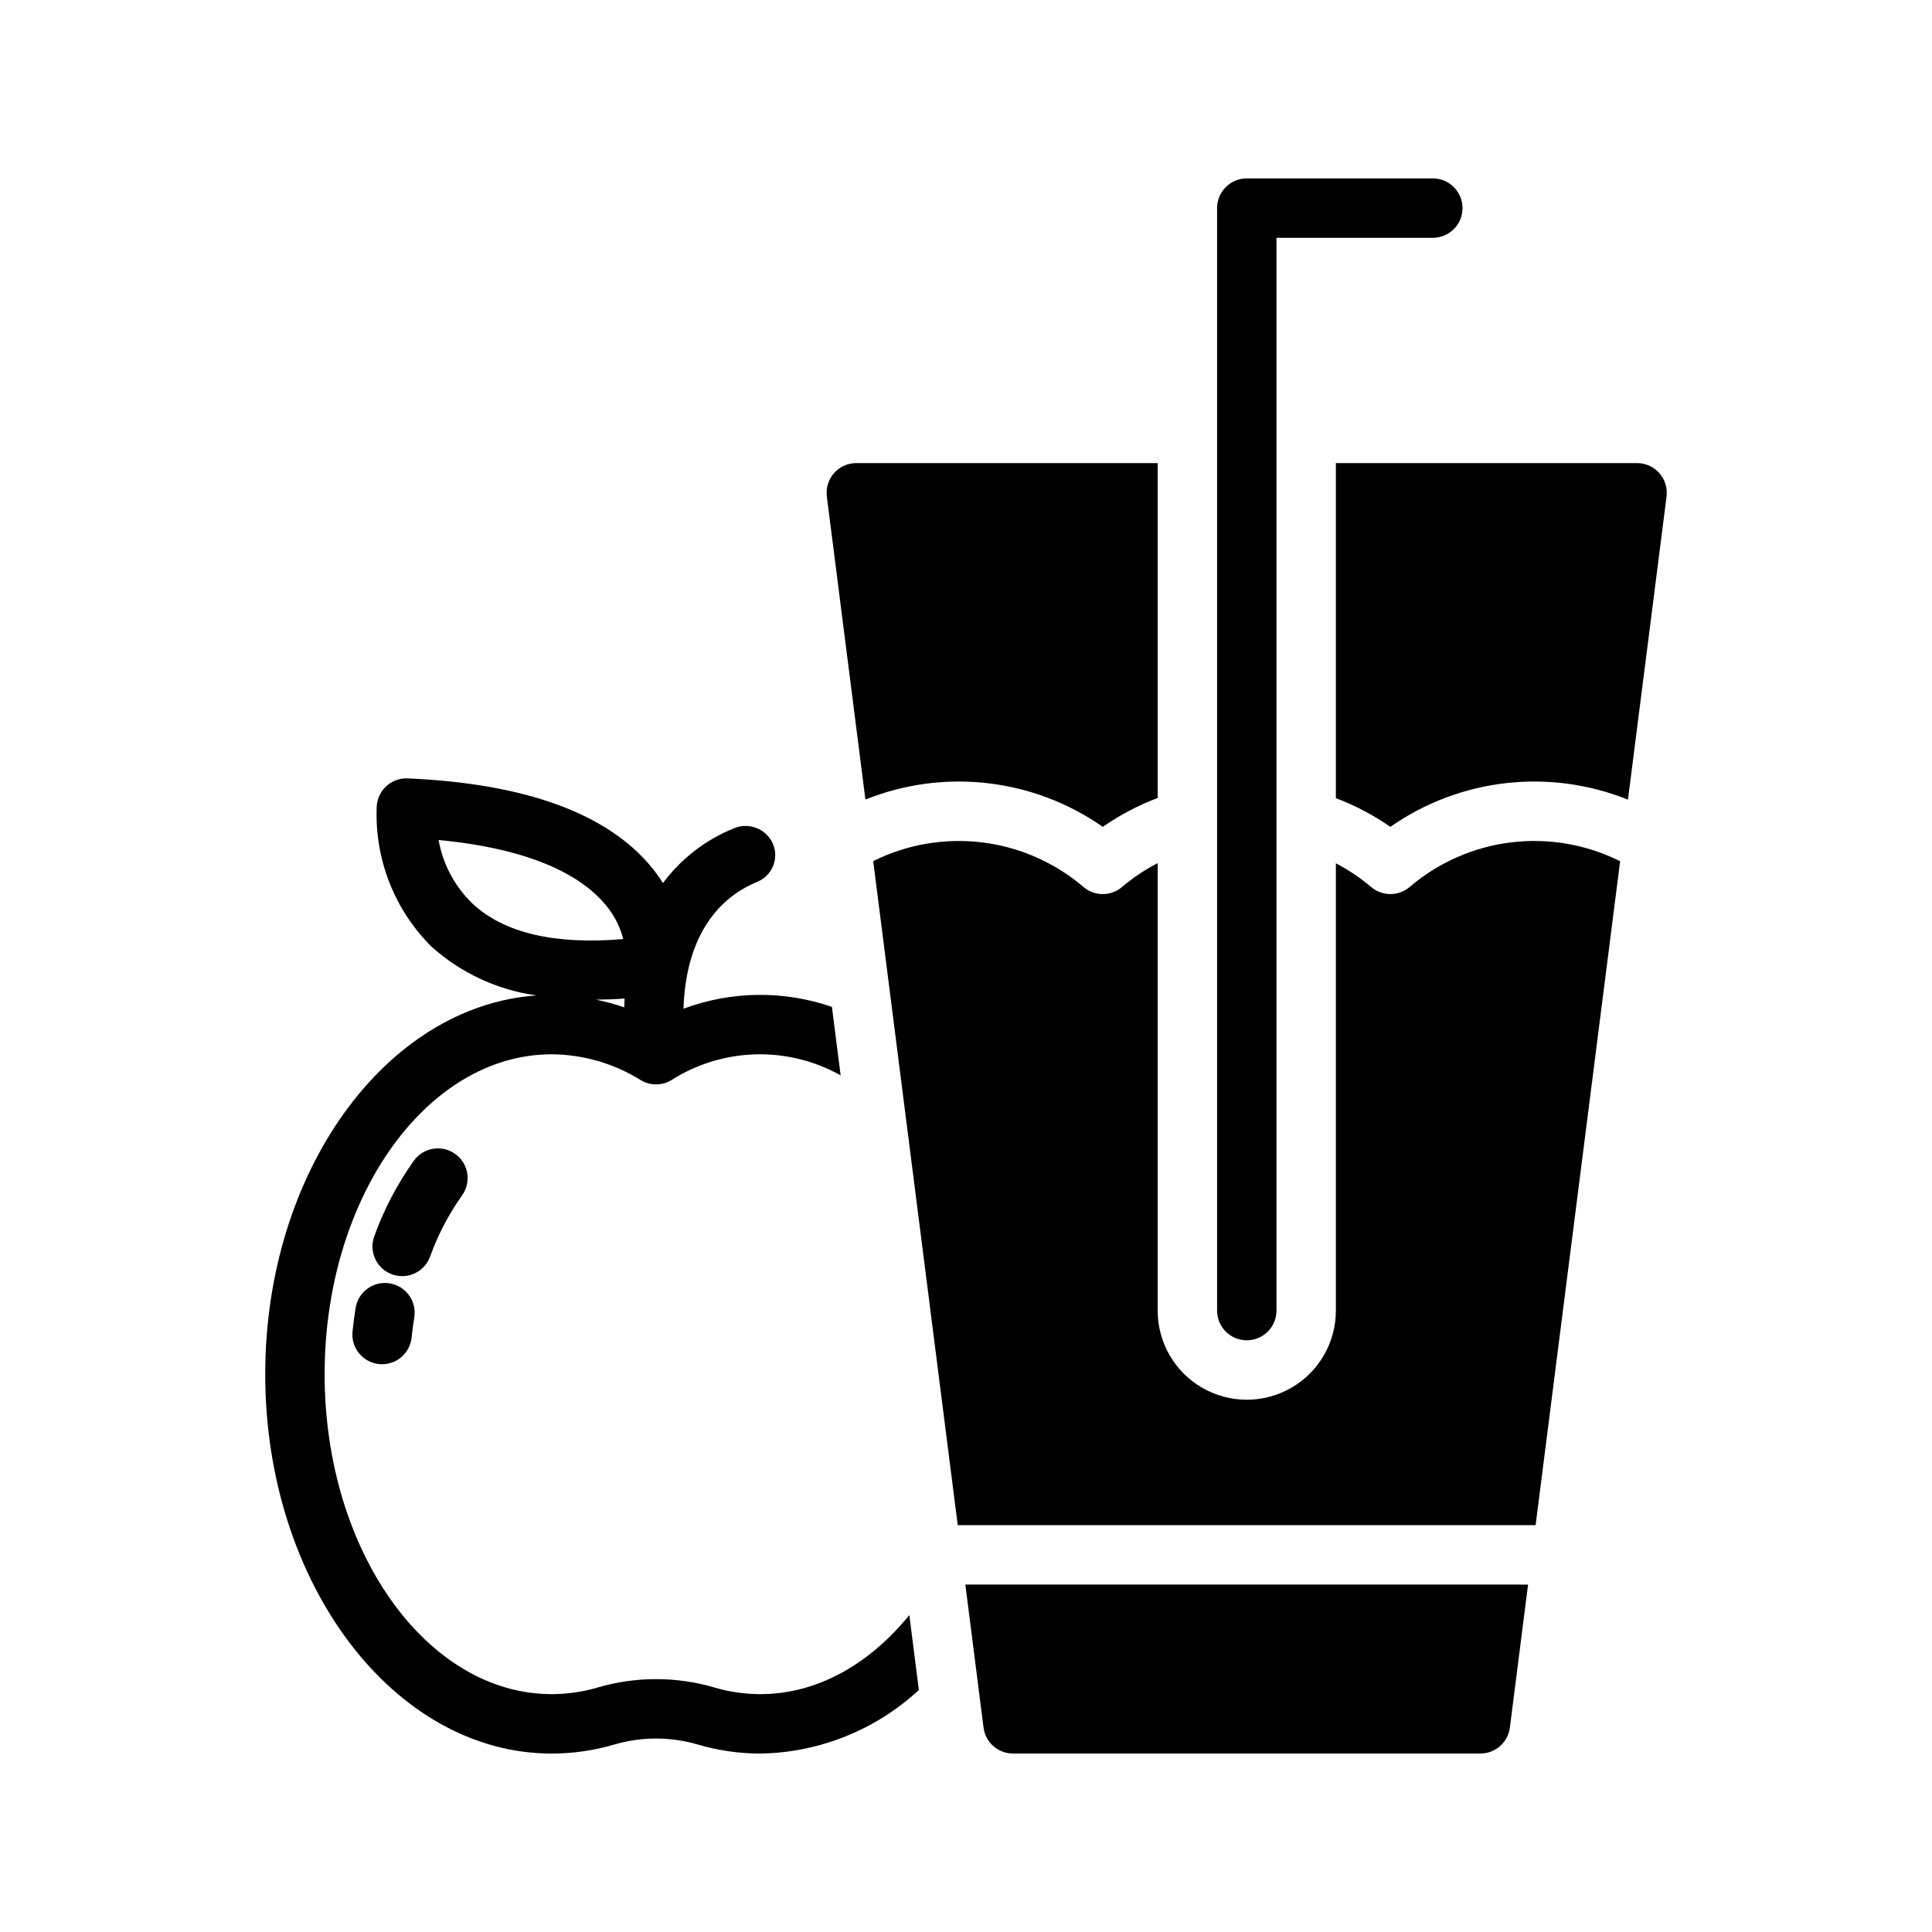
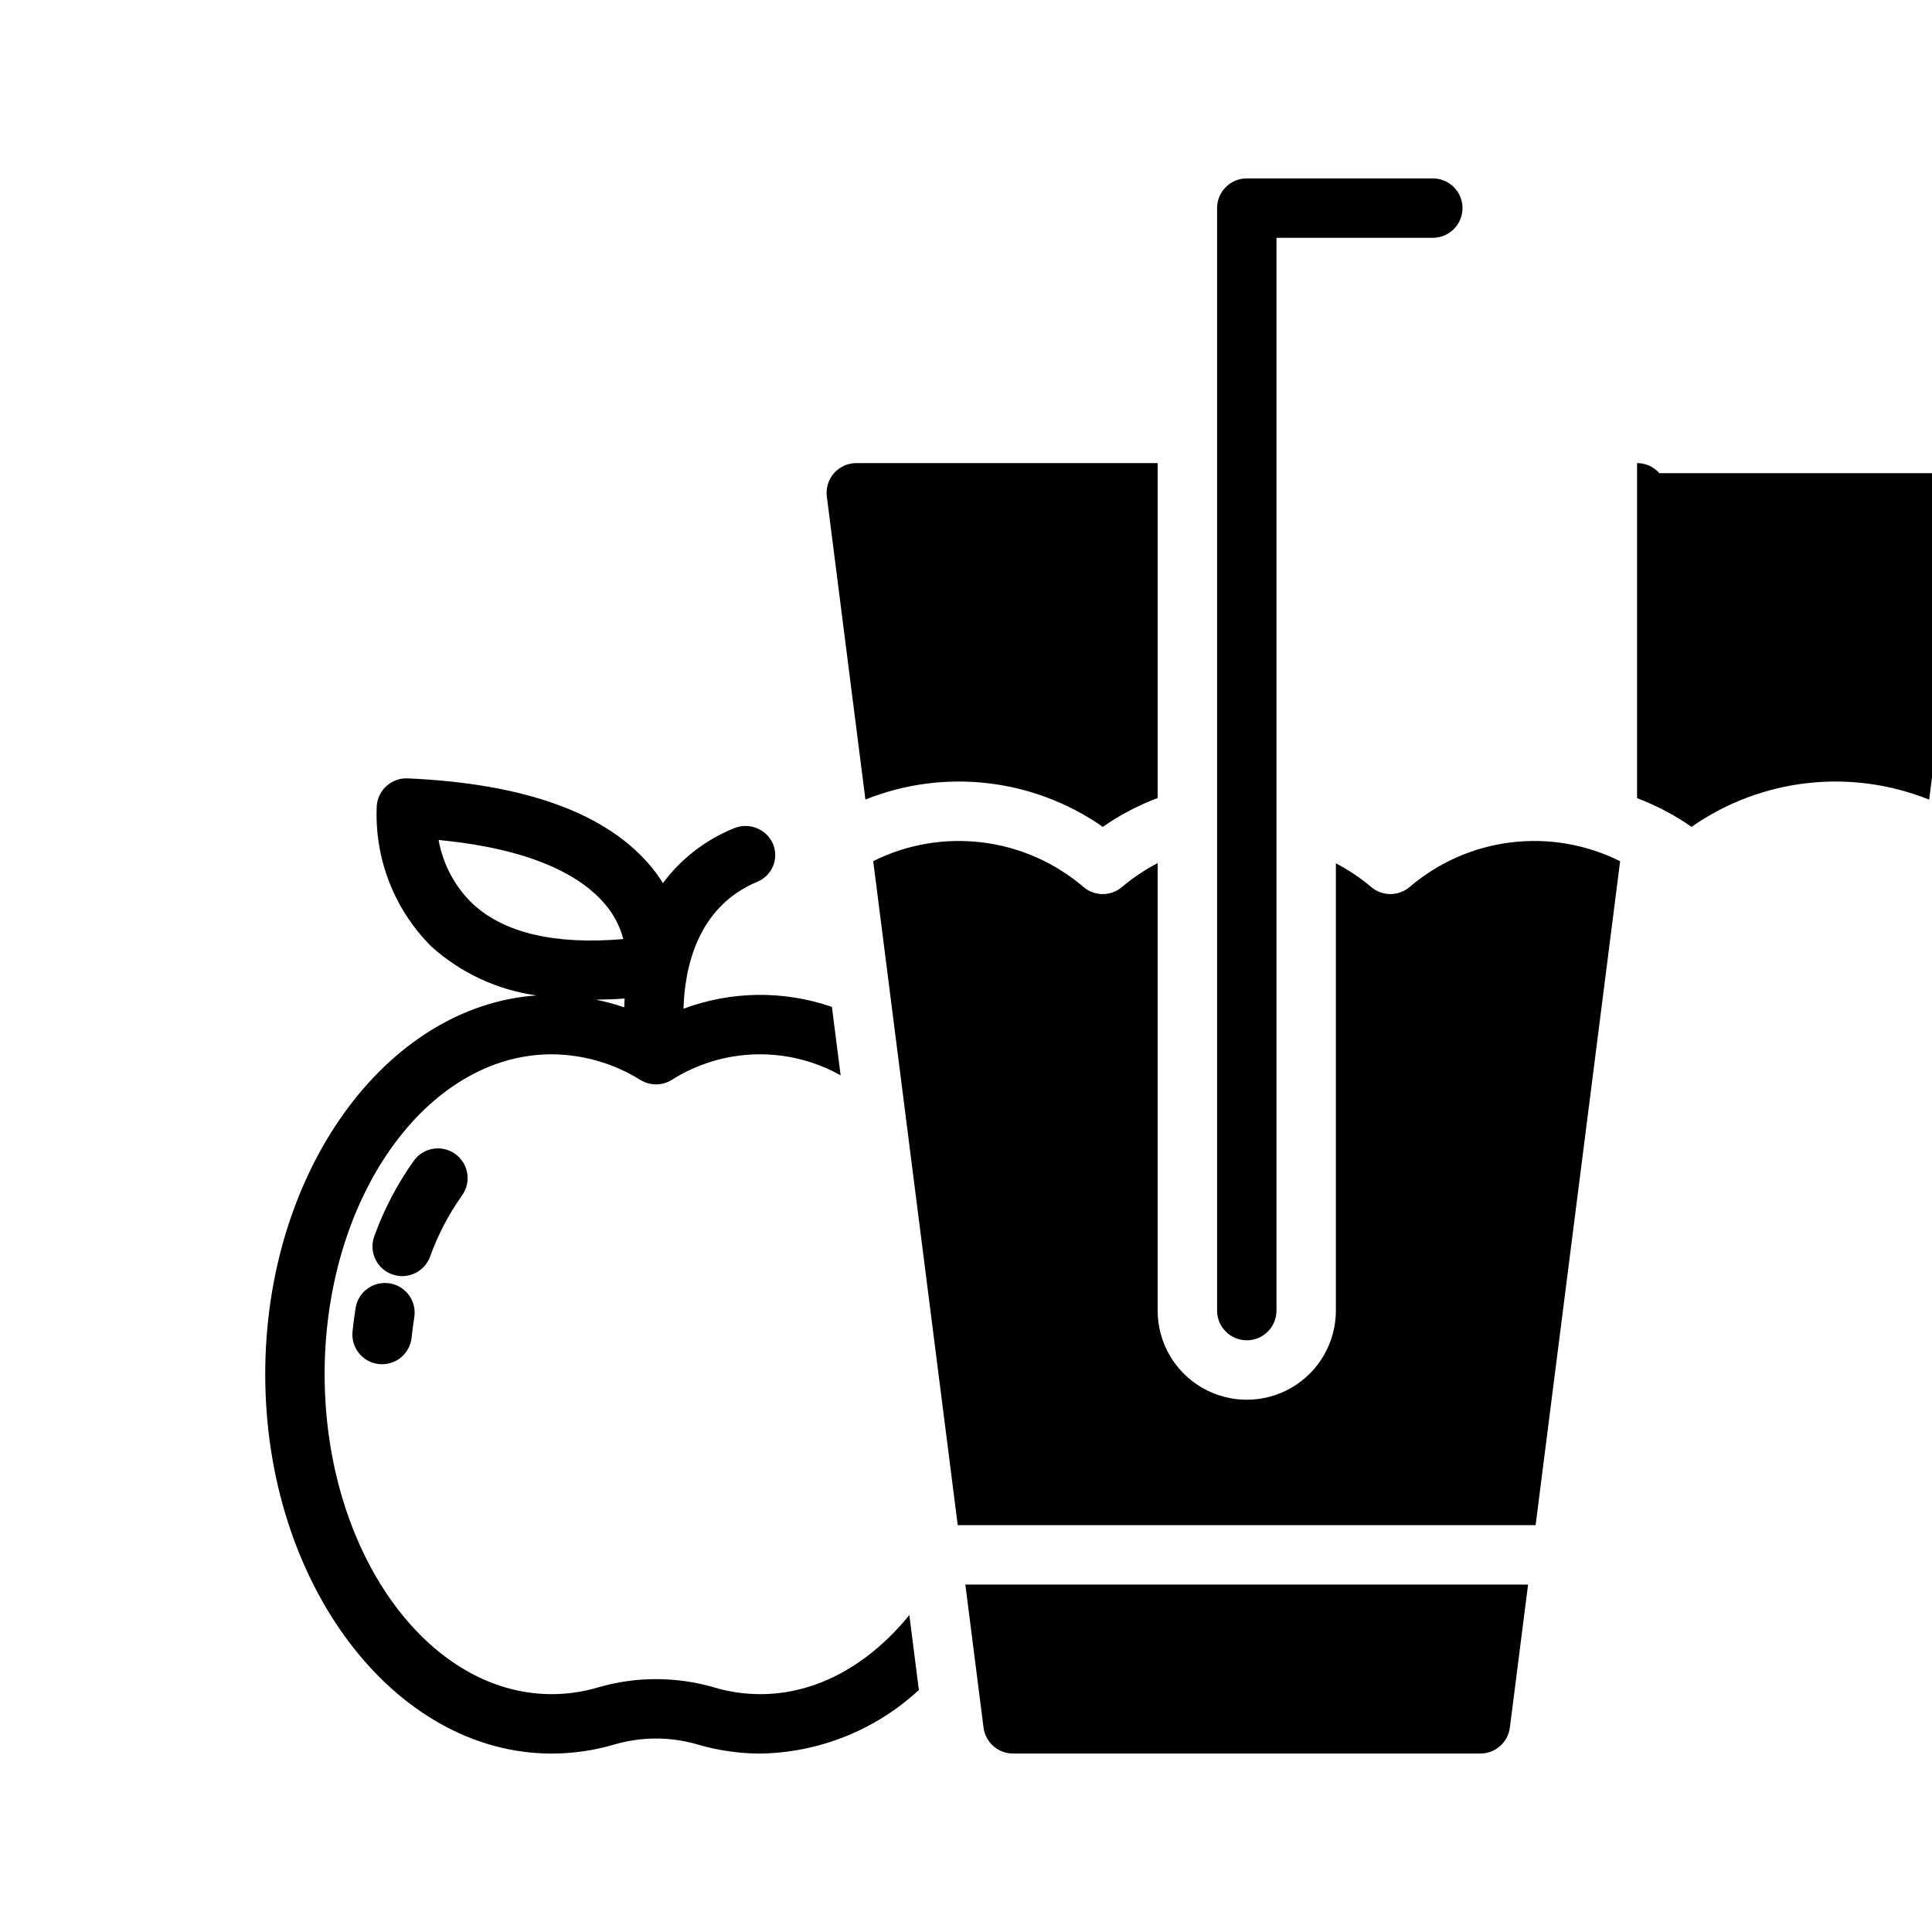
<svg xmlns="http://www.w3.org/2000/svg" fill="#000000" width="800px" height="800px" version="1.1" viewBox="144 144 512 512">
-   <path d="m466.54 491.33v-292.18c0-4.348 3.523-7.871 7.871-7.871h49.297c4.348 0 7.871 3.523 7.871 7.871s-3.523 7.871-7.871 7.871h-41.426v284.3c0 4.348-3.523 7.871-7.871 7.871s-7.871-3.523-7.871-7.871zm-208.57-14.293c2.07-5.766 4.918-11.223 8.465-16.219 2.547-3.523 1.754-8.445-1.77-10.992-3.523-2.547-8.445-1.754-10.992 1.77-4.387 6.16-7.91 12.887-10.477 20-1.504 4.078 0.586 8.602 4.664 10.105s8.605-0.586 10.109-4.664zm-19.727 13.578c-0.332 2.051-0.605 4.129-0.82 6.234-0.219 2.078 0.398 4.156 1.715 5.777 1.316 1.625 3.227 2.656 5.305 2.871s4.156-0.406 5.777-1.723c1.617-1.32 2.648-3.231 2.859-5.309 0.188-1.801 0.422-3.578 0.707-5.336 0.695-4.293-2.223-8.336-6.516-9.027-4.293-0.695-8.336 2.223-9.027 6.512zm146.74 81.395 2.527 19.852c-11.453 10.609-26.422 16.609-42.027 16.852-5.602-0.004-11.176-0.809-16.551-2.394-7.231-2.121-14.922-2.121-22.152 0.004-5.371 1.582-10.945 2.383-16.547 2.391-41.879 0-75.945-45.098-75.945-100.53 0-53.648 31.91-97.609 71.93-100.39h-0.004c-10.387-1.426-20.105-5.941-27.895-12.957-9.879-9.844-15.133-23.402-14.473-37.336 0.348-4.215 3.965-7.406 8.191-7.223 31.293 1.363 53.094 9.352 64.785 23.734l0.004-0.004c1.031 1.281 1.988 2.621 2.859 4.012 4.82-6.469 11.324-11.488 18.805-14.508 3.977-1.68 8.566 0.125 10.328 4.062 0.816 1.891 0.836 4.027 0.055 5.93-0.781 1.902-2.297 3.41-4.203 4.184-16.023 6.695-19.234 23.023-19.535 33.629 12.66-4.715 26.562-4.887 39.332-0.484l2.309 18.145c-6.891-3.863-14.699-5.785-22.594-5.562-7.898 0.219-15.586 2.578-22.25 6.82-2.504 1.516-5.644 1.516-8.152 0-7.066-4.414-15.215-6.781-23.547-6.84-33.195 0-60.203 38.035-60.203 84.785s27.008 84.785 60.203 84.785c4.102-0.004 8.184-0.594 12.121-1.754 10.121-2.973 20.883-2.973 31.008 0 3.934 1.16 8.016 1.75 12.121 1.754 15.117 0 28.914-7.949 39.5-20.957zm-75.457-163.39c-2.602 0.199-5.106 0.277-7.57 0.305v0.004c2.531 0.512 5.023 1.188 7.465 2.023 0.023-0.754 0.059-1.531 0.105-2.332zm-40.289-25.133c8.367 7.781 21.781 10.93 39.941 9.375-0.891-3.414-2.551-6.582-4.852-9.262-5.504-6.547-17.594-14.477-44.094-16.988 1.152 6.43 4.301 12.336 9.004 16.875zm135.41 218.34c0.504 3.93 3.848 6.875 7.812 6.875h123.86c3.965 0 7.309-2.945 7.812-6.875l4.824-37.898-149.13-0.004zm-31.305-245.94c20.848-8.348 44.5-5.625 62.91 7.238 4.512-3.141 9.398-5.707 14.543-7.648v-88.754h-79.867c-2.262 0-4.414 0.973-5.906 2.668-1.496 1.699-2.188 3.957-1.902 6.199zm210.41-86.492c-1.496-1.699-3.648-2.672-5.91-2.672h-79.82v88.793c5.109 1.938 9.957 4.492 14.441 7.609 18.426-12.879 42.105-15.59 62.965-7.211l10.227-80.324c0.285-2.242-0.41-4.5-1.902-6.195zm-66.18 109.66c-2.941 2.508-7.273 2.508-10.215-0.004-2.871-2.426-6-4.527-9.336-6.266v118.54c0 8.438-4.5 16.234-11.805 20.453-7.309 4.219-16.312 4.219-23.617 0-7.309-4.219-11.809-12.016-11.809-20.453v-118.59c-3.371 1.746-6.535 3.867-9.438 6.32-2.941 2.512-7.273 2.512-10.215 0.004-7.594-6.484-16.922-10.594-26.832-11.812s-19.957 0.504-28.895 4.957l22.402 175.98h153.14l22.398-175.95c-8.938-4.469-18.996-6.203-28.914-4.992-9.922 1.215-19.266 5.324-26.863 11.816z" />
+   <path d="m466.54 491.33v-292.18c0-4.348 3.523-7.871 7.871-7.871h49.297c4.348 0 7.871 3.523 7.871 7.871s-3.523 7.871-7.871 7.871h-41.426v284.3c0 4.348-3.523 7.871-7.871 7.871s-7.871-3.523-7.871-7.871zm-208.57-14.293c2.07-5.766 4.918-11.223 8.465-16.219 2.547-3.523 1.754-8.445-1.77-10.992-3.523-2.547-8.445-1.754-10.992 1.77-4.387 6.16-7.91 12.887-10.477 20-1.504 4.078 0.586 8.602 4.664 10.105s8.605-0.586 10.109-4.664zm-19.727 13.578c-0.332 2.051-0.605 4.129-0.82 6.234-0.219 2.078 0.398 4.156 1.715 5.777 1.316 1.625 3.227 2.656 5.305 2.871s4.156-0.406 5.777-1.723c1.617-1.32 2.648-3.231 2.859-5.309 0.188-1.801 0.422-3.578 0.707-5.336 0.695-4.293-2.223-8.336-6.516-9.027-4.293-0.695-8.336 2.223-9.027 6.512zm146.74 81.395 2.527 19.852c-11.453 10.609-26.422 16.609-42.027 16.852-5.602-0.004-11.176-0.809-16.551-2.394-7.231-2.121-14.922-2.121-22.152 0.004-5.371 1.582-10.945 2.383-16.547 2.391-41.879 0-75.945-45.098-75.945-100.53 0-53.648 31.91-97.609 71.93-100.39h-0.004c-10.387-1.426-20.105-5.941-27.895-12.957-9.879-9.844-15.133-23.402-14.473-37.336 0.348-4.215 3.965-7.406 8.191-7.223 31.293 1.363 53.094 9.352 64.785 23.734l0.004-0.004c1.031 1.281 1.988 2.621 2.859 4.012 4.82-6.469 11.324-11.488 18.805-14.508 3.977-1.68 8.566 0.125 10.328 4.062 0.816 1.891 0.836 4.027 0.055 5.93-0.781 1.902-2.297 3.41-4.203 4.184-16.023 6.695-19.234 23.023-19.535 33.629 12.66-4.715 26.562-4.887 39.332-0.484l2.309 18.145c-6.891-3.863-14.699-5.785-22.594-5.562-7.898 0.219-15.586 2.578-22.25 6.82-2.504 1.516-5.644 1.516-8.152 0-7.066-4.414-15.215-6.781-23.547-6.84-33.195 0-60.203 38.035-60.203 84.785s27.008 84.785 60.203 84.785c4.102-0.004 8.184-0.594 12.121-1.754 10.121-2.973 20.883-2.973 31.008 0 3.934 1.16 8.016 1.75 12.121 1.754 15.117 0 28.914-7.949 39.5-20.957zm-75.457-163.39c-2.602 0.199-5.106 0.277-7.57 0.305v0.004c2.531 0.512 5.023 1.188 7.465 2.023 0.023-0.754 0.059-1.531 0.105-2.332zm-40.289-25.133c8.367 7.781 21.781 10.93 39.941 9.375-0.891-3.414-2.551-6.582-4.852-9.262-5.504-6.547-17.594-14.477-44.094-16.988 1.152 6.43 4.301 12.336 9.004 16.875zm135.41 218.34c0.504 3.93 3.848 6.875 7.812 6.875h123.86c3.965 0 7.309-2.945 7.812-6.875l4.824-37.898-149.13-0.004zm-31.305-245.94c20.848-8.348 44.5-5.625 62.91 7.238 4.512-3.141 9.398-5.707 14.543-7.648v-88.754h-79.867c-2.262 0-4.414 0.973-5.906 2.668-1.496 1.699-2.188 3.957-1.902 6.199zm210.41-86.492c-1.496-1.699-3.648-2.672-5.91-2.672v88.793c5.109 1.938 9.957 4.492 14.441 7.609 18.426-12.879 42.105-15.59 62.965-7.211l10.227-80.324c0.285-2.242-0.41-4.5-1.902-6.195zm-66.18 109.66c-2.941 2.508-7.273 2.508-10.215-0.004-2.871-2.426-6-4.527-9.336-6.266v118.54c0 8.438-4.5 16.234-11.805 20.453-7.309 4.219-16.312 4.219-23.617 0-7.309-4.219-11.809-12.016-11.809-20.453v-118.59c-3.371 1.746-6.535 3.867-9.438 6.32-2.941 2.512-7.273 2.512-10.215 0.004-7.594-6.484-16.922-10.594-26.832-11.812s-19.957 0.504-28.895 4.957l22.402 175.98h153.14l22.398-175.95c-8.938-4.469-18.996-6.203-28.914-4.992-9.922 1.215-19.266 5.324-26.863 11.816z" />
</svg>